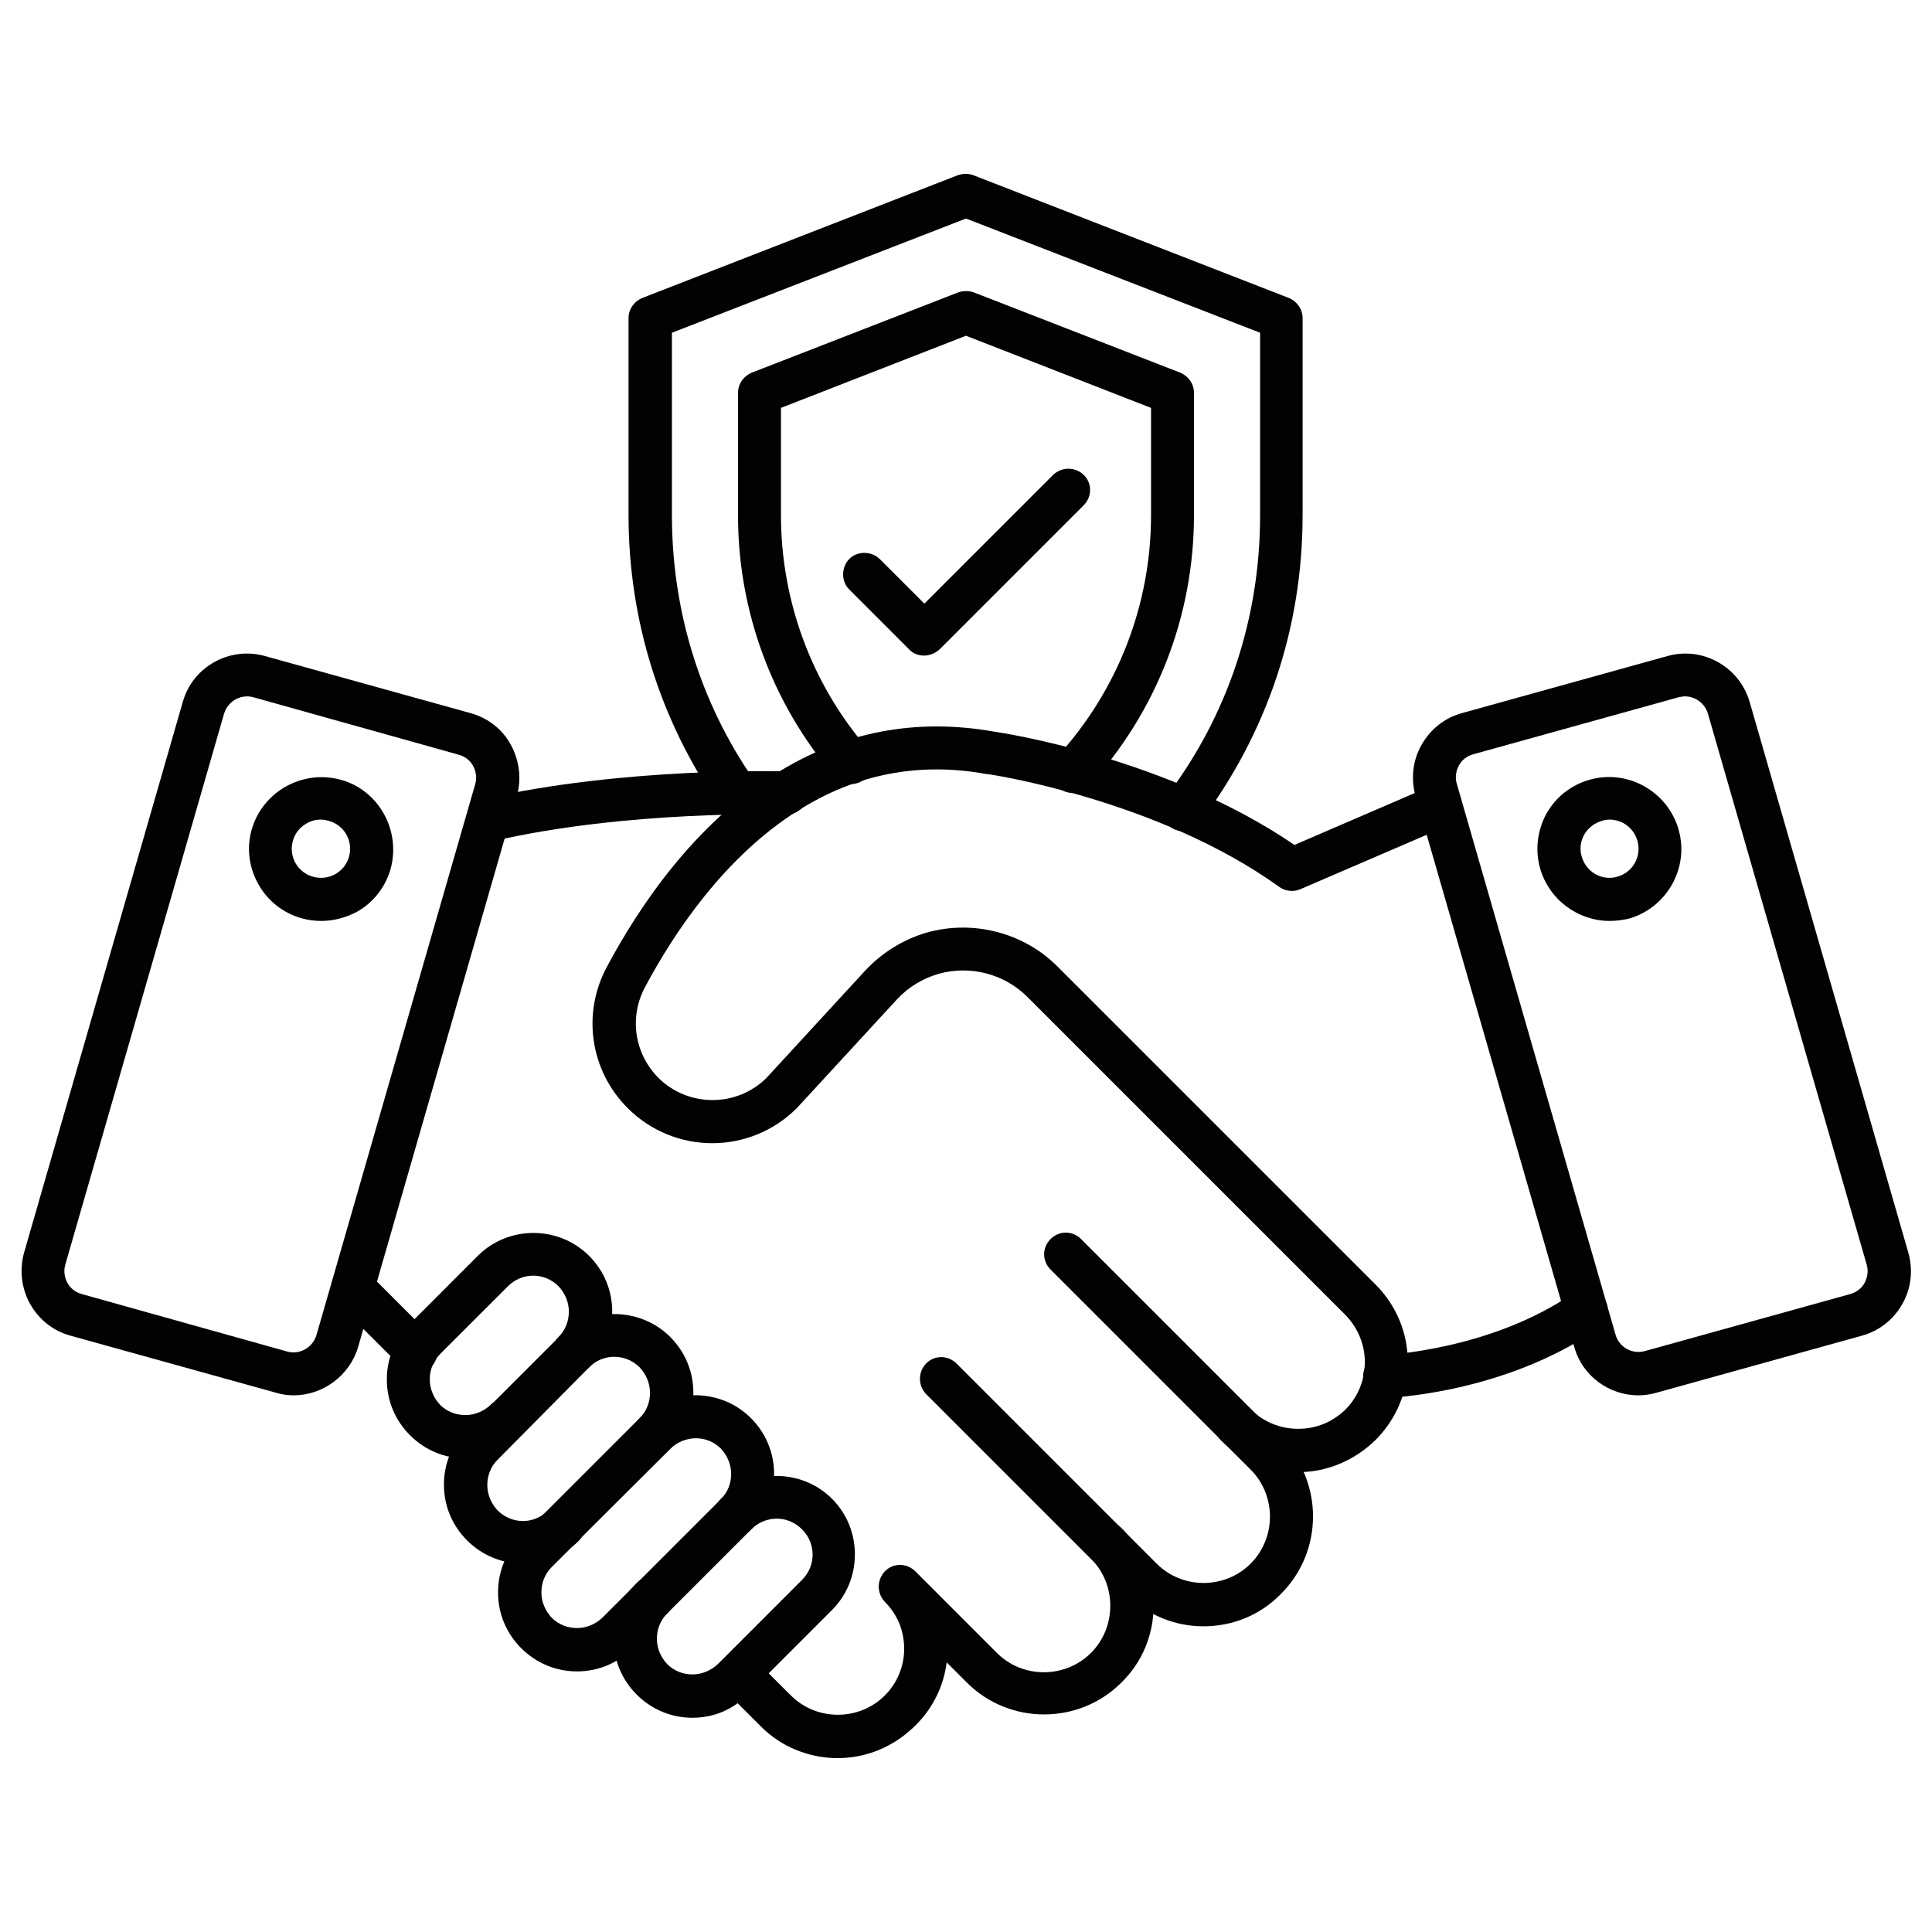
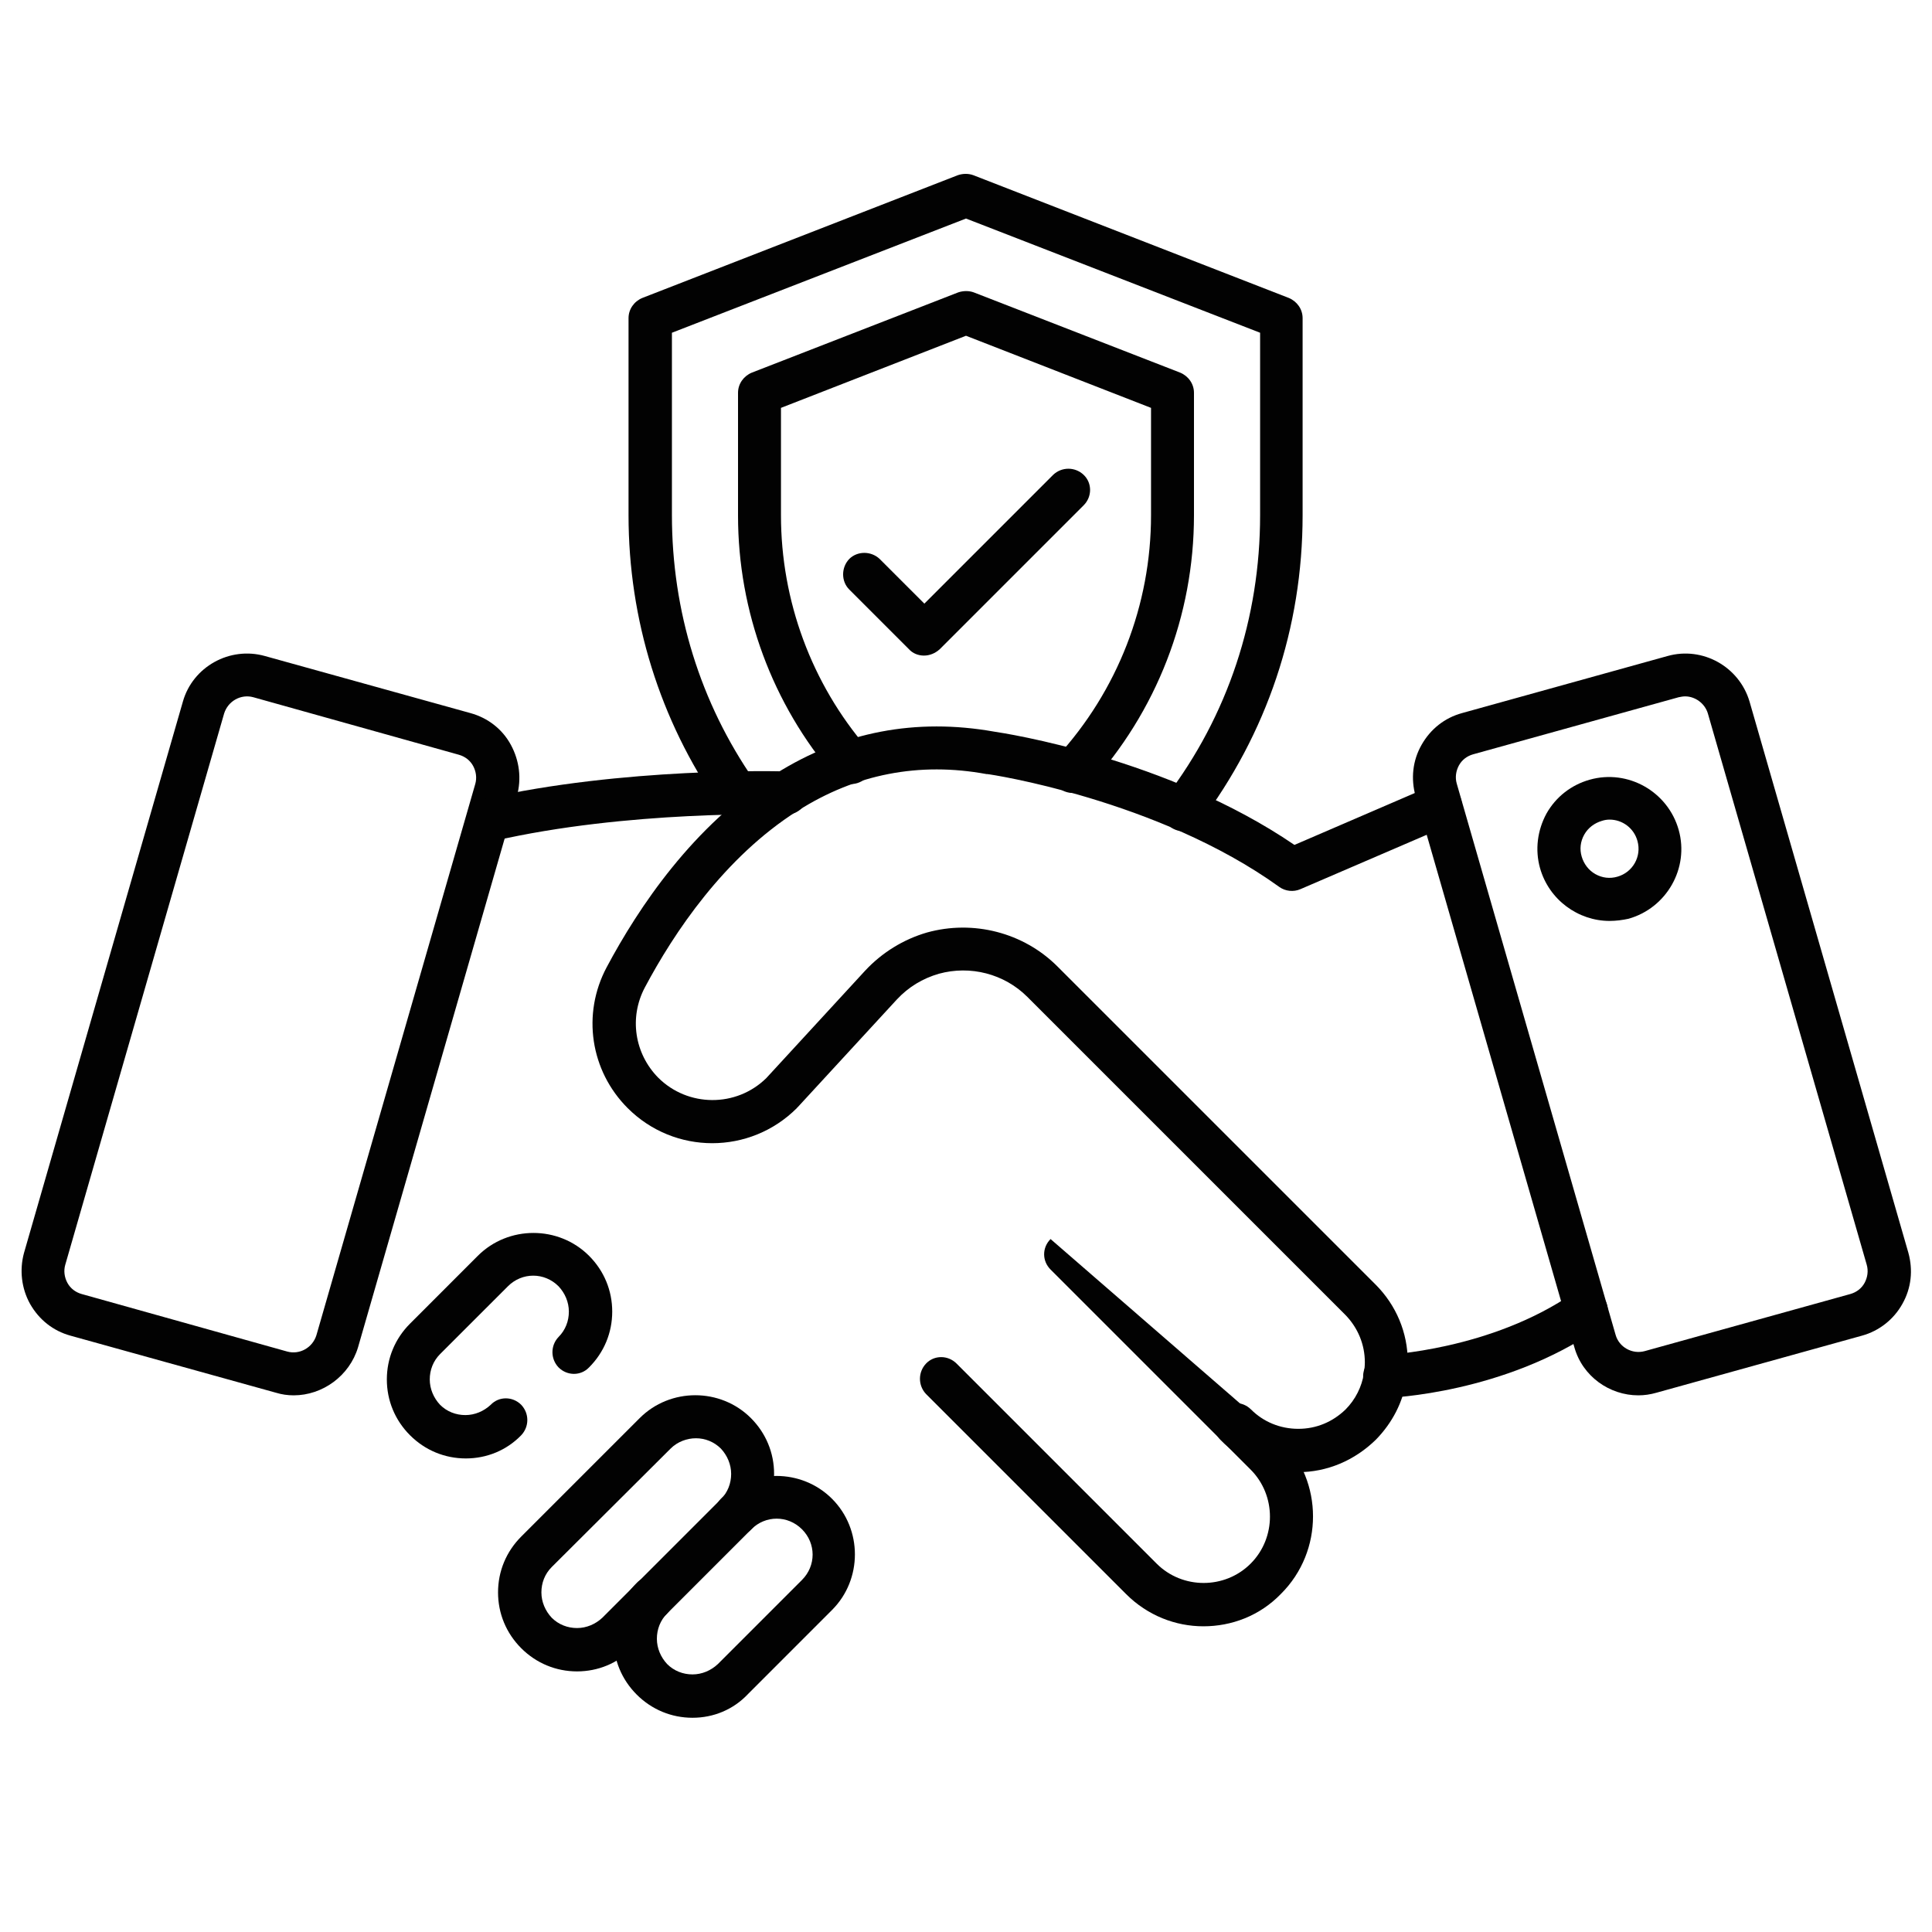
<svg xmlns="http://www.w3.org/2000/svg" width="70" height="70" viewBox="0 0 70 70" fill="none">
  <path d="M10.64 50.556C10.422 50.556 10.204 50.524 10.002 50.462L2.551 48.393C1.929 48.222 1.416 47.818 1.089 47.242C0.778 46.682 0.7 46.013 0.871 45.391L6.627 25.418C6.984 24.158 8.322 23.411 9.598 23.769L17.049 25.838C17.671 26.009 18.2 26.413 18.511 26.989C18.822 27.564 18.9 28.218 18.729 28.84L12.973 48.813C12.662 49.855 11.682 50.556 10.64 50.556ZM10.407 48.969C10.858 49.093 11.324 48.829 11.464 48.378L17.22 28.404C17.282 28.187 17.251 27.953 17.142 27.751C17.033 27.549 16.847 27.409 16.629 27.347L9.178 25.262C8.727 25.138 8.26 25.402 8.12 25.853L2.364 45.827C2.302 46.044 2.333 46.278 2.442 46.48C2.551 46.682 2.738 46.822 2.956 46.884L10.407 48.969Z" fill="#020202" />
-   <path d="M11.636 33.367C11.402 33.367 11.169 33.336 10.936 33.273C10.267 33.087 9.707 32.651 9.365 32.044C9.022 31.438 8.929 30.738 9.116 30.069C9.505 28.684 10.951 27.876 12.336 28.249C13.72 28.622 14.529 30.084 14.156 31.469C13.969 32.138 13.534 32.698 12.927 33.04C12.507 33.258 12.071 33.367 11.636 33.367ZM11.62 29.696C11.434 29.696 11.262 29.742 11.107 29.836C10.858 29.976 10.687 30.193 10.609 30.473C10.454 31.033 10.78 31.609 11.34 31.765C11.605 31.842 11.9 31.811 12.149 31.671C12.398 31.531 12.569 31.313 12.647 31.033C12.802 30.473 12.476 29.898 11.916 29.742C11.807 29.711 11.713 29.696 11.62 29.696Z" fill="#020202" />
  <path d="M59.36 50.556C58.318 50.556 57.338 49.871 57.042 48.813L51.287 28.84C51.116 28.218 51.178 27.564 51.505 26.989C51.831 26.413 52.344 26.009 52.967 25.838L60.418 23.769C61.693 23.411 63.016 24.158 63.389 25.418L69.144 45.391C69.316 46.013 69.253 46.667 68.927 47.242C68.616 47.802 68.087 48.222 67.465 48.393L60.013 50.462C59.796 50.524 59.578 50.556 59.36 50.556ZM61.056 25.231C60.978 25.231 60.9 25.247 60.822 25.262L53.371 27.331C53.153 27.393 52.967 27.533 52.858 27.735C52.749 27.938 52.718 28.171 52.78 28.389L58.536 48.362C58.66 48.813 59.142 49.078 59.593 48.953L67.044 46.884C67.262 46.822 67.449 46.682 67.558 46.48C67.667 46.278 67.698 46.044 67.636 45.827L61.88 25.853C61.771 25.48 61.413 25.231 61.056 25.231Z" fill="#020202" />
  <path d="M58.318 33.367C57.182 33.367 56.124 32.605 55.798 31.453C55.611 30.785 55.704 30.084 56.031 29.478C56.373 28.871 56.933 28.436 57.602 28.249C58.987 27.86 60.433 28.684 60.822 30.069C61.211 31.453 60.387 32.9 59.002 33.289C58.784 33.336 58.551 33.367 58.318 33.367ZM58.318 29.696C58.224 29.696 58.131 29.711 58.038 29.742C57.773 29.82 57.54 29.991 57.4 30.24C57.26 30.489 57.229 30.769 57.307 31.033C57.384 31.298 57.556 31.531 57.804 31.671C58.053 31.811 58.333 31.842 58.598 31.765C59.158 31.609 59.484 31.033 59.329 30.473C59.204 30.007 58.784 29.696 58.318 29.696Z" fill="#020202" />
  <path d="M50.167 50.649C49.747 50.649 49.404 50.322 49.389 49.902C49.373 49.467 49.7 49.109 50.136 49.093C50.182 49.093 54.025 48.922 57.027 46.838C57.385 46.589 57.867 46.682 58.116 47.04C58.364 47.398 58.271 47.88 57.913 48.129C54.522 50.478 50.369 50.649 50.198 50.649C50.182 50.649 50.182 50.649 50.167 50.649Z" fill="#020202" />
-   <path d="M15.073 49.747C14.871 49.747 14.669 49.669 14.529 49.513L12.226 47.211C11.931 46.9 11.931 46.418 12.226 46.107C12.522 45.795 13.02 45.795 13.331 46.107L15.633 48.409C15.929 48.72 15.929 49.202 15.633 49.513C15.478 49.669 15.275 49.747 15.073 49.747Z" fill="#020202" />
-   <path d="M30.349 63.7C29.338 63.7 28.311 63.311 27.549 62.533L26.227 61.211C25.931 60.9 25.931 60.418 26.227 60.107C26.522 59.796 27.02 59.796 27.331 60.107L28.654 61.429C29.587 62.362 31.127 62.362 32.06 61.429C32.511 60.978 32.76 60.371 32.76 59.733C32.76 59.422 32.698 59.111 32.589 58.831C32.465 58.536 32.294 58.271 32.06 58.038C31.765 57.727 31.765 57.245 32.06 56.933C32.356 56.622 32.853 56.622 33.165 56.933L36.12 59.889C37.053 60.822 38.593 60.822 39.527 59.889C39.978 59.438 40.227 58.831 40.227 58.178C40.227 57.525 39.978 56.933 39.527 56.467C39.216 56.156 39.216 55.673 39.527 55.362C39.838 55.051 40.32 55.051 40.631 55.362C41.378 56.109 41.798 57.105 41.798 58.162C41.798 59.22 41.394 60.216 40.631 60.962C39.091 62.502 36.571 62.502 35.031 60.962L34.3 60.231C34.191 61.087 33.802 61.896 33.165 62.518C32.371 63.311 31.36 63.7 30.349 63.7Z" fill="#020202" />
-   <path d="M43.602 58.924C42.591 58.924 41.58 58.535 40.802 57.758L33.553 50.509C33.258 50.198 33.258 49.715 33.553 49.404C33.849 49.093 34.346 49.093 34.658 49.404L41.907 56.653C42.84 57.587 44.38 57.587 45.313 56.653C46.246 55.72 46.246 54.18 45.313 53.247L38.064 45.998C37.753 45.687 37.753 45.204 38.064 44.893C38.375 44.582 38.858 44.582 39.169 44.893L46.418 52.142C47.958 53.682 47.958 56.202 46.418 57.742C45.64 58.551 44.613 58.924 43.602 58.924Z" fill="#020202" />
+   <path d="M43.602 58.924C42.591 58.924 41.58 58.535 40.802 57.758L33.553 50.509C33.258 50.198 33.258 49.715 33.553 49.404C33.849 49.093 34.346 49.093 34.658 49.404L41.907 56.653C42.84 57.587 44.38 57.587 45.313 56.653C46.246 55.72 46.246 54.18 45.313 53.247L38.064 45.998C37.753 45.687 37.753 45.204 38.064 44.893L46.418 52.142C47.958 53.682 47.958 56.202 46.418 57.742C45.64 58.551 44.613 58.924 43.602 58.924Z" fill="#020202" />
  <path d="M47.024 53.34C45.966 53.34 44.971 52.936 44.224 52.173C43.913 51.862 43.913 51.38 44.224 51.069C44.535 50.758 45.017 50.758 45.328 51.069C45.78 51.52 46.386 51.769 47.04 51.769C47.693 51.769 48.284 51.52 48.751 51.069C49.108 50.711 49.342 50.245 49.42 49.747C49.435 49.622 49.451 49.498 49.451 49.358C49.451 48.72 49.202 48.113 48.751 47.647L37.224 36.12C36.384 35.28 35.155 34.969 34.02 35.28C33.428 35.451 32.915 35.762 32.495 36.213L28.886 40.133C28.871 40.133 28.871 40.149 28.871 40.149C27.175 41.844 24.437 41.844 22.742 40.149C21.389 38.796 21.077 36.742 21.98 35.047C23.131 32.885 25.122 29.898 28.077 28.047C28.093 28.047 28.093 28.031 28.108 28.031C30.535 26.507 33.195 26.009 36.011 26.507C36.431 26.569 42.295 27.471 46.9 30.613L51.877 28.467C52.266 28.296 52.733 28.482 52.904 28.871C53.075 29.26 52.889 29.727 52.5 29.898L47.117 32.216C46.868 32.325 46.573 32.293 46.355 32.138C41.953 28.965 35.84 28.047 35.777 28.047C35.762 28.047 35.762 28.047 35.746 28.047C33.304 27.596 31.002 28.047 28.917 29.369C28.902 29.369 28.902 29.384 28.886 29.384C26.242 31.064 24.422 33.787 23.364 35.778C22.788 36.867 22.991 38.173 23.846 39.044C24.92 40.118 26.677 40.133 27.766 39.06L31.344 35.171C31.951 34.518 32.728 34.036 33.584 33.787C35.264 33.32 37.084 33.787 38.313 35.016L49.84 46.542C50.586 47.289 51.006 48.285 51.006 49.342C51.006 49.56 50.991 49.778 50.96 49.98C50.835 50.804 50.446 51.551 49.855 52.158C49.077 52.92 48.082 53.34 47.024 53.34Z" fill="#020202" />
  <path d="M17.687 30.489C17.329 30.489 17.018 30.24 16.924 29.882C16.831 29.462 17.096 29.042 17.516 28.949C22.571 27.798 28.265 27.938 28.513 27.953C28.933 27.969 29.276 28.311 29.276 28.731C29.276 29.167 28.918 29.525 28.482 29.509C28.249 29.509 22.742 29.354 17.873 30.474C17.796 30.474 17.749 30.489 17.687 30.489Z" fill="#020202" />
  <path d="M16.878 52.842C16.116 52.842 15.4 52.547 14.856 52.002C14.311 51.458 14.016 50.742 14.016 49.98C14.016 49.218 14.311 48.502 14.856 47.958L17.313 45.5C18.418 44.396 20.238 44.396 21.342 45.5C21.887 46.044 22.182 46.76 22.182 47.522C22.182 48.285 21.887 49 21.342 49.544C21.047 49.856 20.549 49.856 20.238 49.544C19.942 49.233 19.942 48.751 20.238 48.44C20.487 48.191 20.611 47.864 20.611 47.522C20.611 47.18 20.471 46.853 20.238 46.605C19.724 46.091 18.916 46.091 18.402 46.605L15.944 49.062C15.696 49.311 15.571 49.638 15.571 49.98C15.571 50.322 15.711 50.649 15.944 50.898C16.193 51.147 16.52 51.271 16.862 51.271C17.204 51.271 17.531 51.131 17.78 50.898C18.076 50.587 18.573 50.587 18.884 50.898C19.18 51.209 19.18 51.691 18.884 52.002C18.356 52.547 17.64 52.842 16.878 52.842Z" fill="#020202" />
-   <path d="M18.947 56.653C18.216 56.653 17.485 56.373 16.924 55.813C16.38 55.269 16.084 54.553 16.084 53.791C16.084 53.029 16.38 52.313 16.924 51.769L20.253 48.44C21.358 47.336 23.178 47.336 24.282 48.44C24.827 48.984 25.122 49.7 25.122 50.462C25.122 51.224 24.827 51.94 24.282 52.484C23.987 52.796 23.489 52.796 23.178 52.484C22.882 52.173 22.882 51.691 23.178 51.38C23.427 51.131 23.551 50.804 23.551 50.462C23.551 50.12 23.411 49.793 23.178 49.544C22.665 49.031 21.84 49.031 21.342 49.544L18.029 52.889C17.78 53.138 17.656 53.465 17.656 53.807C17.656 54.149 17.796 54.476 18.029 54.724C18.542 55.238 19.351 55.238 19.864 54.724C20.16 54.413 20.658 54.413 20.969 54.724C21.28 55.036 21.265 55.518 20.969 55.829C20.409 56.373 19.678 56.653 18.947 56.653Z" fill="#020202" />
  <path d="M20.907 60.558C20.145 60.558 19.429 60.262 18.885 59.718C18.34 59.173 18.045 58.458 18.045 57.696C18.045 56.933 18.34 56.218 18.885 55.673L23.178 51.38C24.282 50.276 26.102 50.276 27.207 51.38C27.751 51.924 28.047 52.64 28.047 53.402C28.047 54.164 27.751 54.88 27.207 55.424L22.914 59.718C22.385 60.262 21.669 60.558 20.907 60.558ZM25.216 52.111C24.889 52.111 24.547 52.236 24.298 52.484L19.989 56.778C19.74 57.027 19.616 57.353 19.616 57.696C19.616 58.038 19.756 58.364 19.989 58.613C20.238 58.862 20.565 58.987 20.907 58.987C21.249 58.987 21.576 58.847 21.825 58.613L26.118 54.32C26.367 54.071 26.491 53.744 26.491 53.402C26.491 53.06 26.351 52.733 26.118 52.484C25.869 52.236 25.543 52.111 25.216 52.111Z" fill="#020202" />
  <path d="M25.091 62.238C24.329 62.238 23.613 61.942 23.069 61.398C22.524 60.853 22.229 60.138 22.229 59.376C22.229 58.613 22.524 57.898 23.069 57.353C23.364 57.042 23.862 57.042 24.173 57.353C24.469 57.664 24.469 58.147 24.173 58.458C23.924 58.707 23.8 59.033 23.8 59.376C23.8 59.718 23.94 60.044 24.173 60.293C24.422 60.542 24.749 60.667 25.091 60.667C25.433 60.667 25.76 60.527 26.009 60.293L29.058 57.244C29.571 56.731 29.571 55.922 29.058 55.409C28.544 54.895 27.735 54.895 27.222 55.409C26.927 55.72 26.429 55.72 26.118 55.409C25.822 55.098 25.822 54.615 26.118 54.304C27.222 53.2 29.042 53.2 30.146 54.304C31.251 55.409 31.251 57.229 30.146 58.333L27.098 61.382C26.569 61.942 25.853 62.238 25.091 62.238Z" fill="#020202" />
  <path d="M42.871 30.116C42.716 30.116 42.545 30.069 42.405 29.96C42.062 29.696 42 29.213 42.249 28.871C44.489 25.931 45.656 22.384 45.656 18.667V12.056L35 7.918L24.345 12.056V18.667C24.345 22.136 25.371 25.465 27.331 28.28C27.58 28.638 27.487 29.12 27.129 29.369C26.771 29.618 26.289 29.524 26.04 29.167C23.909 26.087 22.773 22.447 22.773 18.667V11.527C22.773 11.2 22.976 10.92 23.271 10.796L34.705 6.347C34.891 6.284 35.093 6.284 35.264 6.347L46.698 10.796C46.993 10.92 47.196 11.2 47.196 11.527V18.667C47.196 22.742 45.904 26.584 43.462 29.82C43.338 30.022 43.105 30.116 42.871 30.116Z" fill="#020202" />
  <path d="M38.873 28.731C38.687 28.731 38.5 28.669 38.344 28.529C38.033 28.233 38.002 27.751 38.298 27.424C40.491 25.029 41.704 21.918 41.704 18.667V14.778L35 12.165L28.296 14.778V18.667C28.296 21.762 29.4 24.765 31.422 27.113C31.702 27.44 31.671 27.938 31.344 28.218C31.018 28.498 30.52 28.467 30.24 28.14C27.984 25.511 26.74 22.151 26.74 18.682V14.233C26.74 13.907 26.942 13.627 27.238 13.502L34.72 10.593C34.907 10.531 35.109 10.531 35.28 10.593L42.762 13.502C43.058 13.627 43.26 13.907 43.26 14.233V18.667C43.26 22.307 41.907 25.791 39.449 28.482C39.278 28.653 39.075 28.731 38.873 28.731Z" fill="#020202" />
  <path d="M33.476 23.753C33.273 23.753 33.071 23.676 32.931 23.52L30.769 21.358C30.474 21.062 30.474 20.564 30.769 20.253C31.065 19.958 31.562 19.958 31.873 20.253L33.491 21.871L38.158 17.204C38.469 16.909 38.951 16.909 39.262 17.204C39.574 17.5 39.574 17.998 39.262 18.309L34.051 23.52C33.88 23.676 33.678 23.753 33.476 23.753Z" fill="#020202" />
</svg>